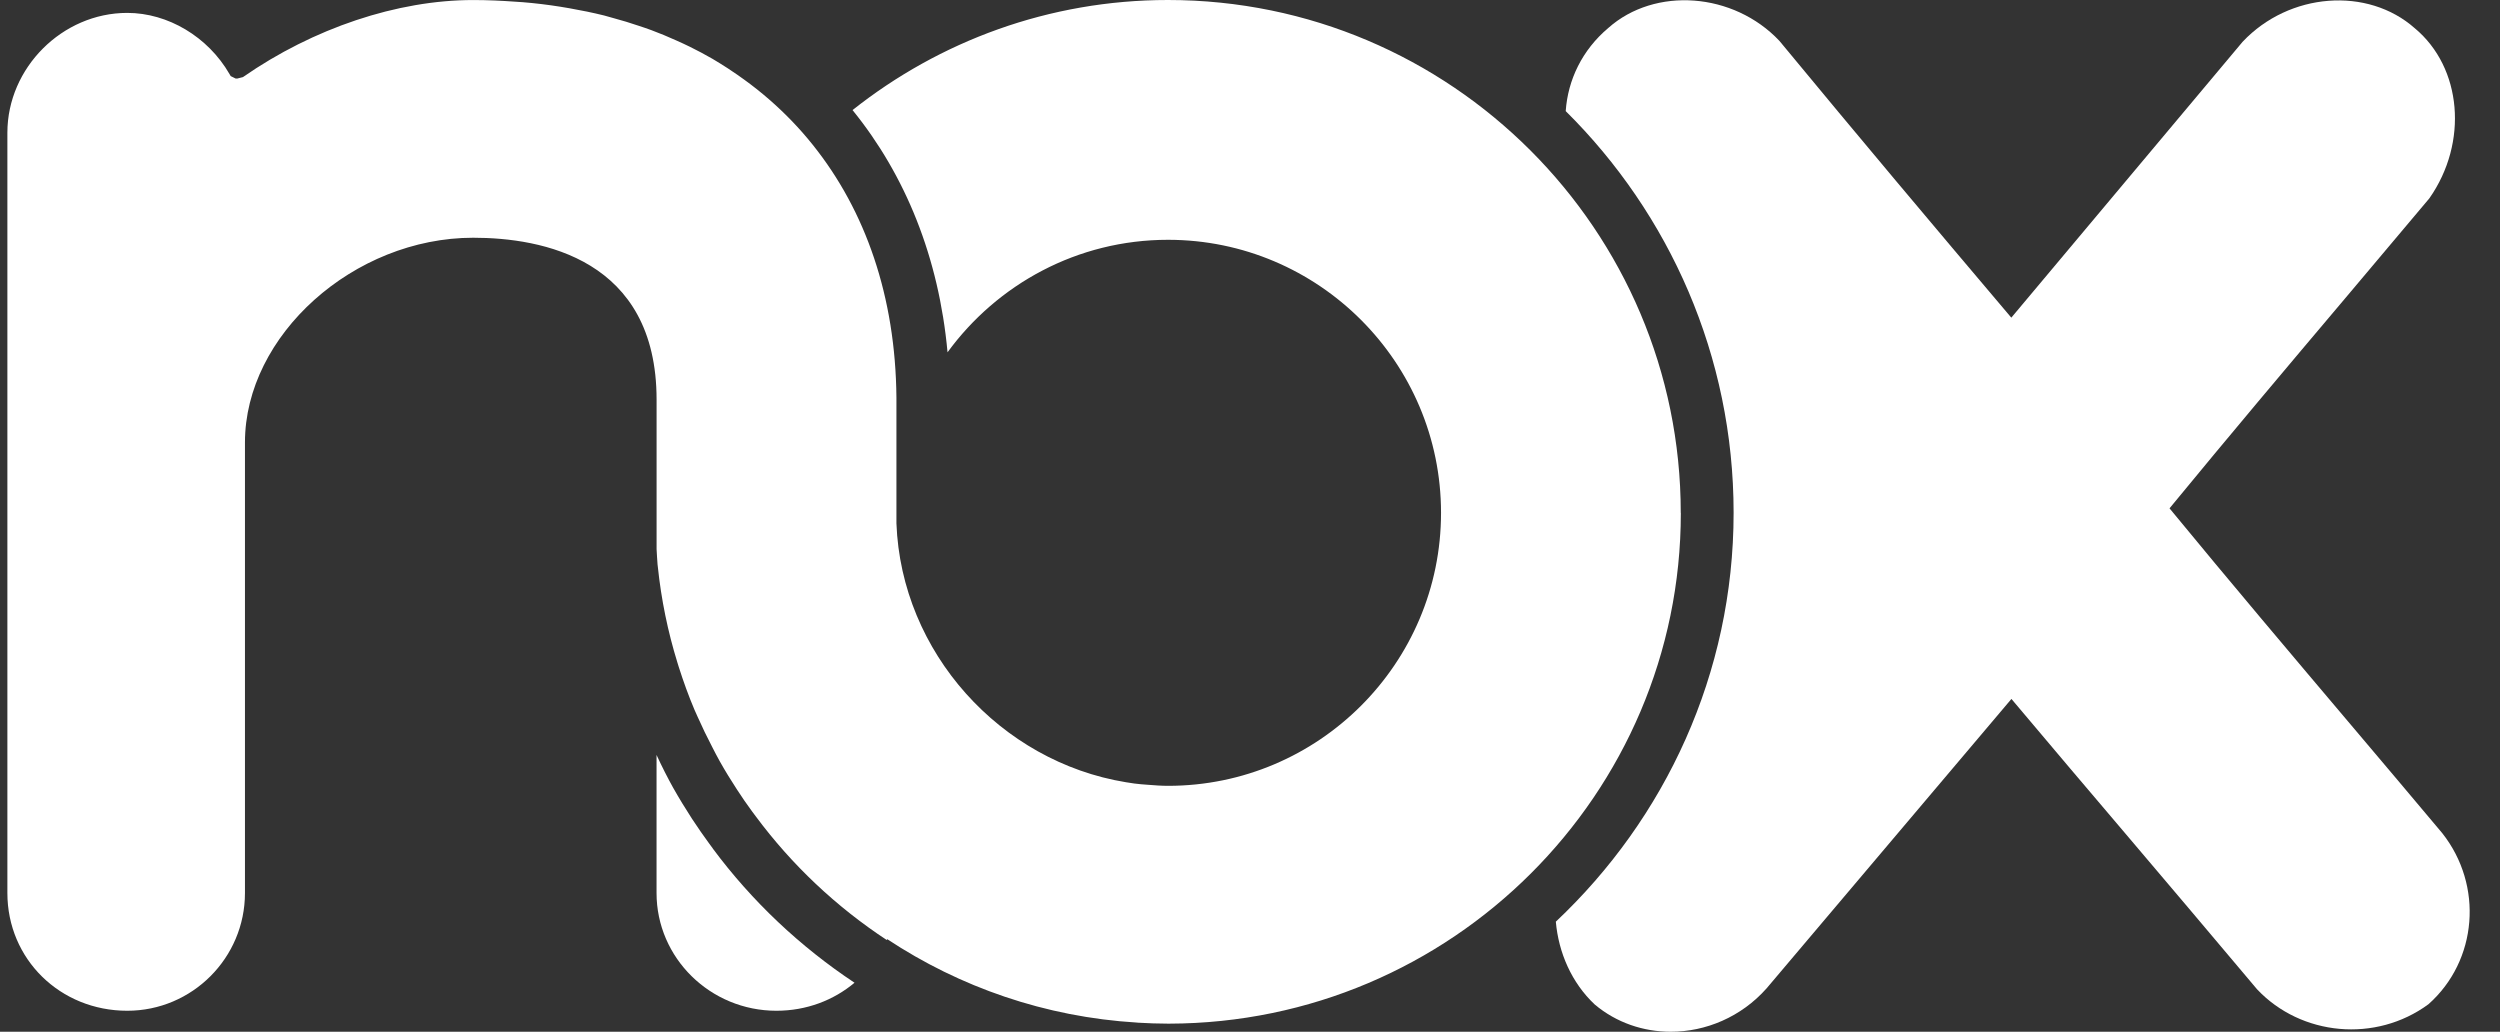
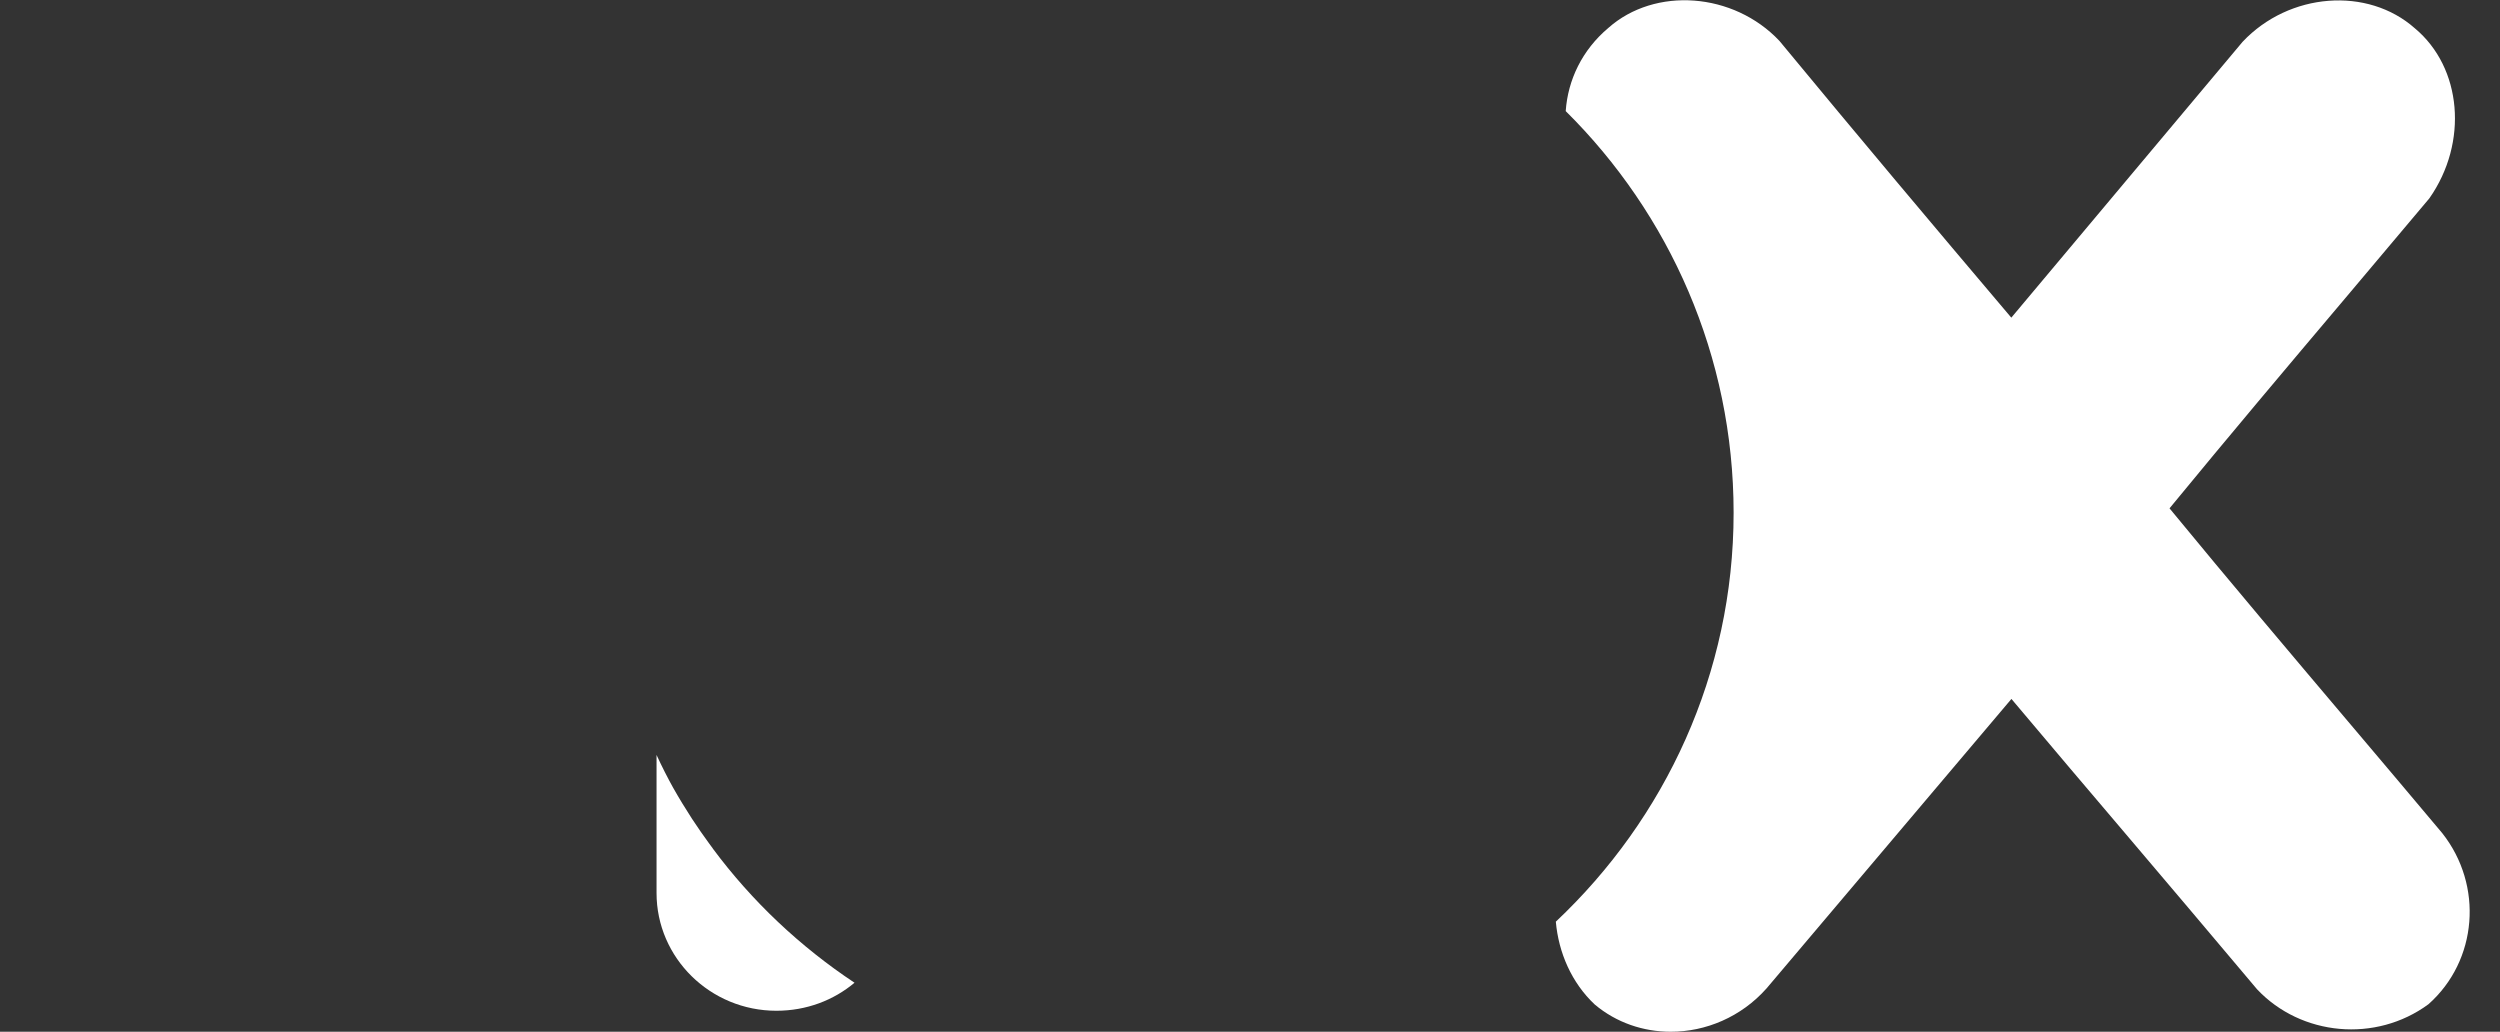
<svg xmlns="http://www.w3.org/2000/svg" width="63" height="26" viewBox="0 0 63 26" fill="none">
  <rect x="0" y="0" width="63" height="26" fill="#333333" stroke="none" />
  <path d="M61.546 20.997L61.536 20.985C60.789 20.093 60.038 19.207 59.292 18.324C57.739 16.488 56.193 14.66 54.672 12.81C56.199 10.952 57.612 9.277 59.092 7.525L61.22 4.998C62.208 3.59 62.041 1.703 60.855 0.714C59.667 -0.341 57.69 -0.194 56.514 1.053L50.685 8.005C48.636 5.585 46.9 3.522 44.841 1.03C43.684 -0.196 41.707 -0.341 40.53 0.704C39.87 1.26 39.51 2.014 39.456 2.8C42.066 5.386 43.687 8.967 43.687 12.922C43.687 16.978 41.958 20.634 39.207 23.226C39.275 24.004 39.604 24.766 40.187 25.313C40.735 25.774 41.415 26 42.102 26C42.985 26 43.877 25.629 44.517 24.908L50.688 17.613C51.714 18.832 52.632 19.915 53.55 20.994C54.601 22.233 55.649 23.468 56.878 24.93C57.988 26.108 59.868 26.286 61.198 25.306C62.435 24.207 62.586 22.315 61.546 20.997Z" fill="white" />
-   <path d="M42.355 12.924C42.355 5.797 36.558 0 29.433 0C26.434 0 23.673 1.039 21.484 2.774C22.818 4.417 23.659 6.487 23.878 8.878C25.13 7.163 27.151 6.043 29.434 6.043C33.228 6.043 36.314 9.129 36.314 12.924C36.314 16.718 33.228 19.803 29.434 19.803C29.265 19.803 29.098 19.79 28.933 19.777C28.817 19.769 28.702 19.76 28.587 19.745C28.516 19.736 28.444 19.723 28.372 19.712C25.21 19.194 22.713 16.444 22.59 13.189V10.017C22.567 7.473 21.813 5.312 20.483 3.651C20.151 3.235 19.781 2.852 19.378 2.502C19.332 2.461 19.283 2.421 19.236 2.381C19.028 2.207 18.809 2.043 18.584 1.886C18.505 1.831 18.426 1.777 18.344 1.724C18.215 1.642 18.087 1.559 17.954 1.482C17.772 1.377 17.584 1.277 17.392 1.182C17.276 1.125 17.156 1.07 17.037 1.017C16.834 0.925 16.627 0.839 16.415 0.76C16.312 0.721 16.206 0.687 16.102 0.652C15.889 0.58 15.673 0.513 15.451 0.454C15.375 0.433 15.301 0.41 15.223 0.39C14.939 0.32 14.648 0.26 14.35 0.208C14.273 0.195 14.196 0.181 14.118 0.169C13.81 0.12 13.493 0.081 13.171 0.055C13.112 0.05 13.05 0.046 12.989 0.043C12.641 0.018 12.288 0.001 11.926 0.001C10.013 0.001 7.898 0.708 6.122 1.943L5.981 1.979H5.938L5.814 1.918L5.782 1.864C5.242 0.928 4.231 0.325 3.207 0.325C1.57 0.325 0.186 1.709 0.186 3.345V22.504C0.186 24.168 1.513 25.471 3.207 25.471C4.842 25.471 6.173 24.14 6.173 22.504V11.149C6.173 8.449 8.914 5.991 11.925 5.991C13.65 5.991 16.546 6.52 16.546 10.072V13.837C16.556 13.964 16.557 14.093 16.57 14.22C16.573 14.241 16.575 14.26 16.577 14.281C16.663 15.11 16.83 15.918 17.07 16.695C17.081 16.732 17.093 16.77 17.105 16.808C17.222 17.175 17.352 17.536 17.502 17.889C17.526 17.947 17.555 18.004 17.579 18.061C17.695 18.322 17.818 18.577 17.95 18.829C18.012 18.949 18.073 19.07 18.14 19.188C18.275 19.428 18.42 19.664 18.571 19.895C18.693 20.086 18.823 20.27 18.957 20.454C18.986 20.494 19.017 20.534 19.047 20.574C19.954 21.796 21.073 22.851 22.346 23.688C22.35 23.681 22.355 23.674 22.358 23.667C24.185 24.875 26.337 25.629 28.652 25.769C28.662 25.769 28.673 25.77 28.682 25.772C28.932 25.786 29.182 25.796 29.435 25.796C29.44 25.796 29.446 25.796 29.451 25.796C29.454 25.796 29.458 25.796 29.462 25.796C36.575 25.781 42.357 20.013 42.357 12.926L42.355 12.924Z" fill="white" />
  <path d="M17.961 21.378L17.931 21.338L17.862 21.244C17.742 21.079 17.586 20.86 17.437 20.631C17.271 20.375 17.111 20.113 16.961 19.847C16.899 19.736 16.839 19.623 16.782 19.511L16.753 19.455C16.678 19.314 16.614 19.168 16.545 19.025V22.504C16.545 24.14 17.899 25.471 19.565 25.471C20.326 25.471 21.009 25.205 21.534 24.765C20.172 23.861 18.956 22.722 17.96 21.38L17.961 21.378Z" fill="white" />
</svg>